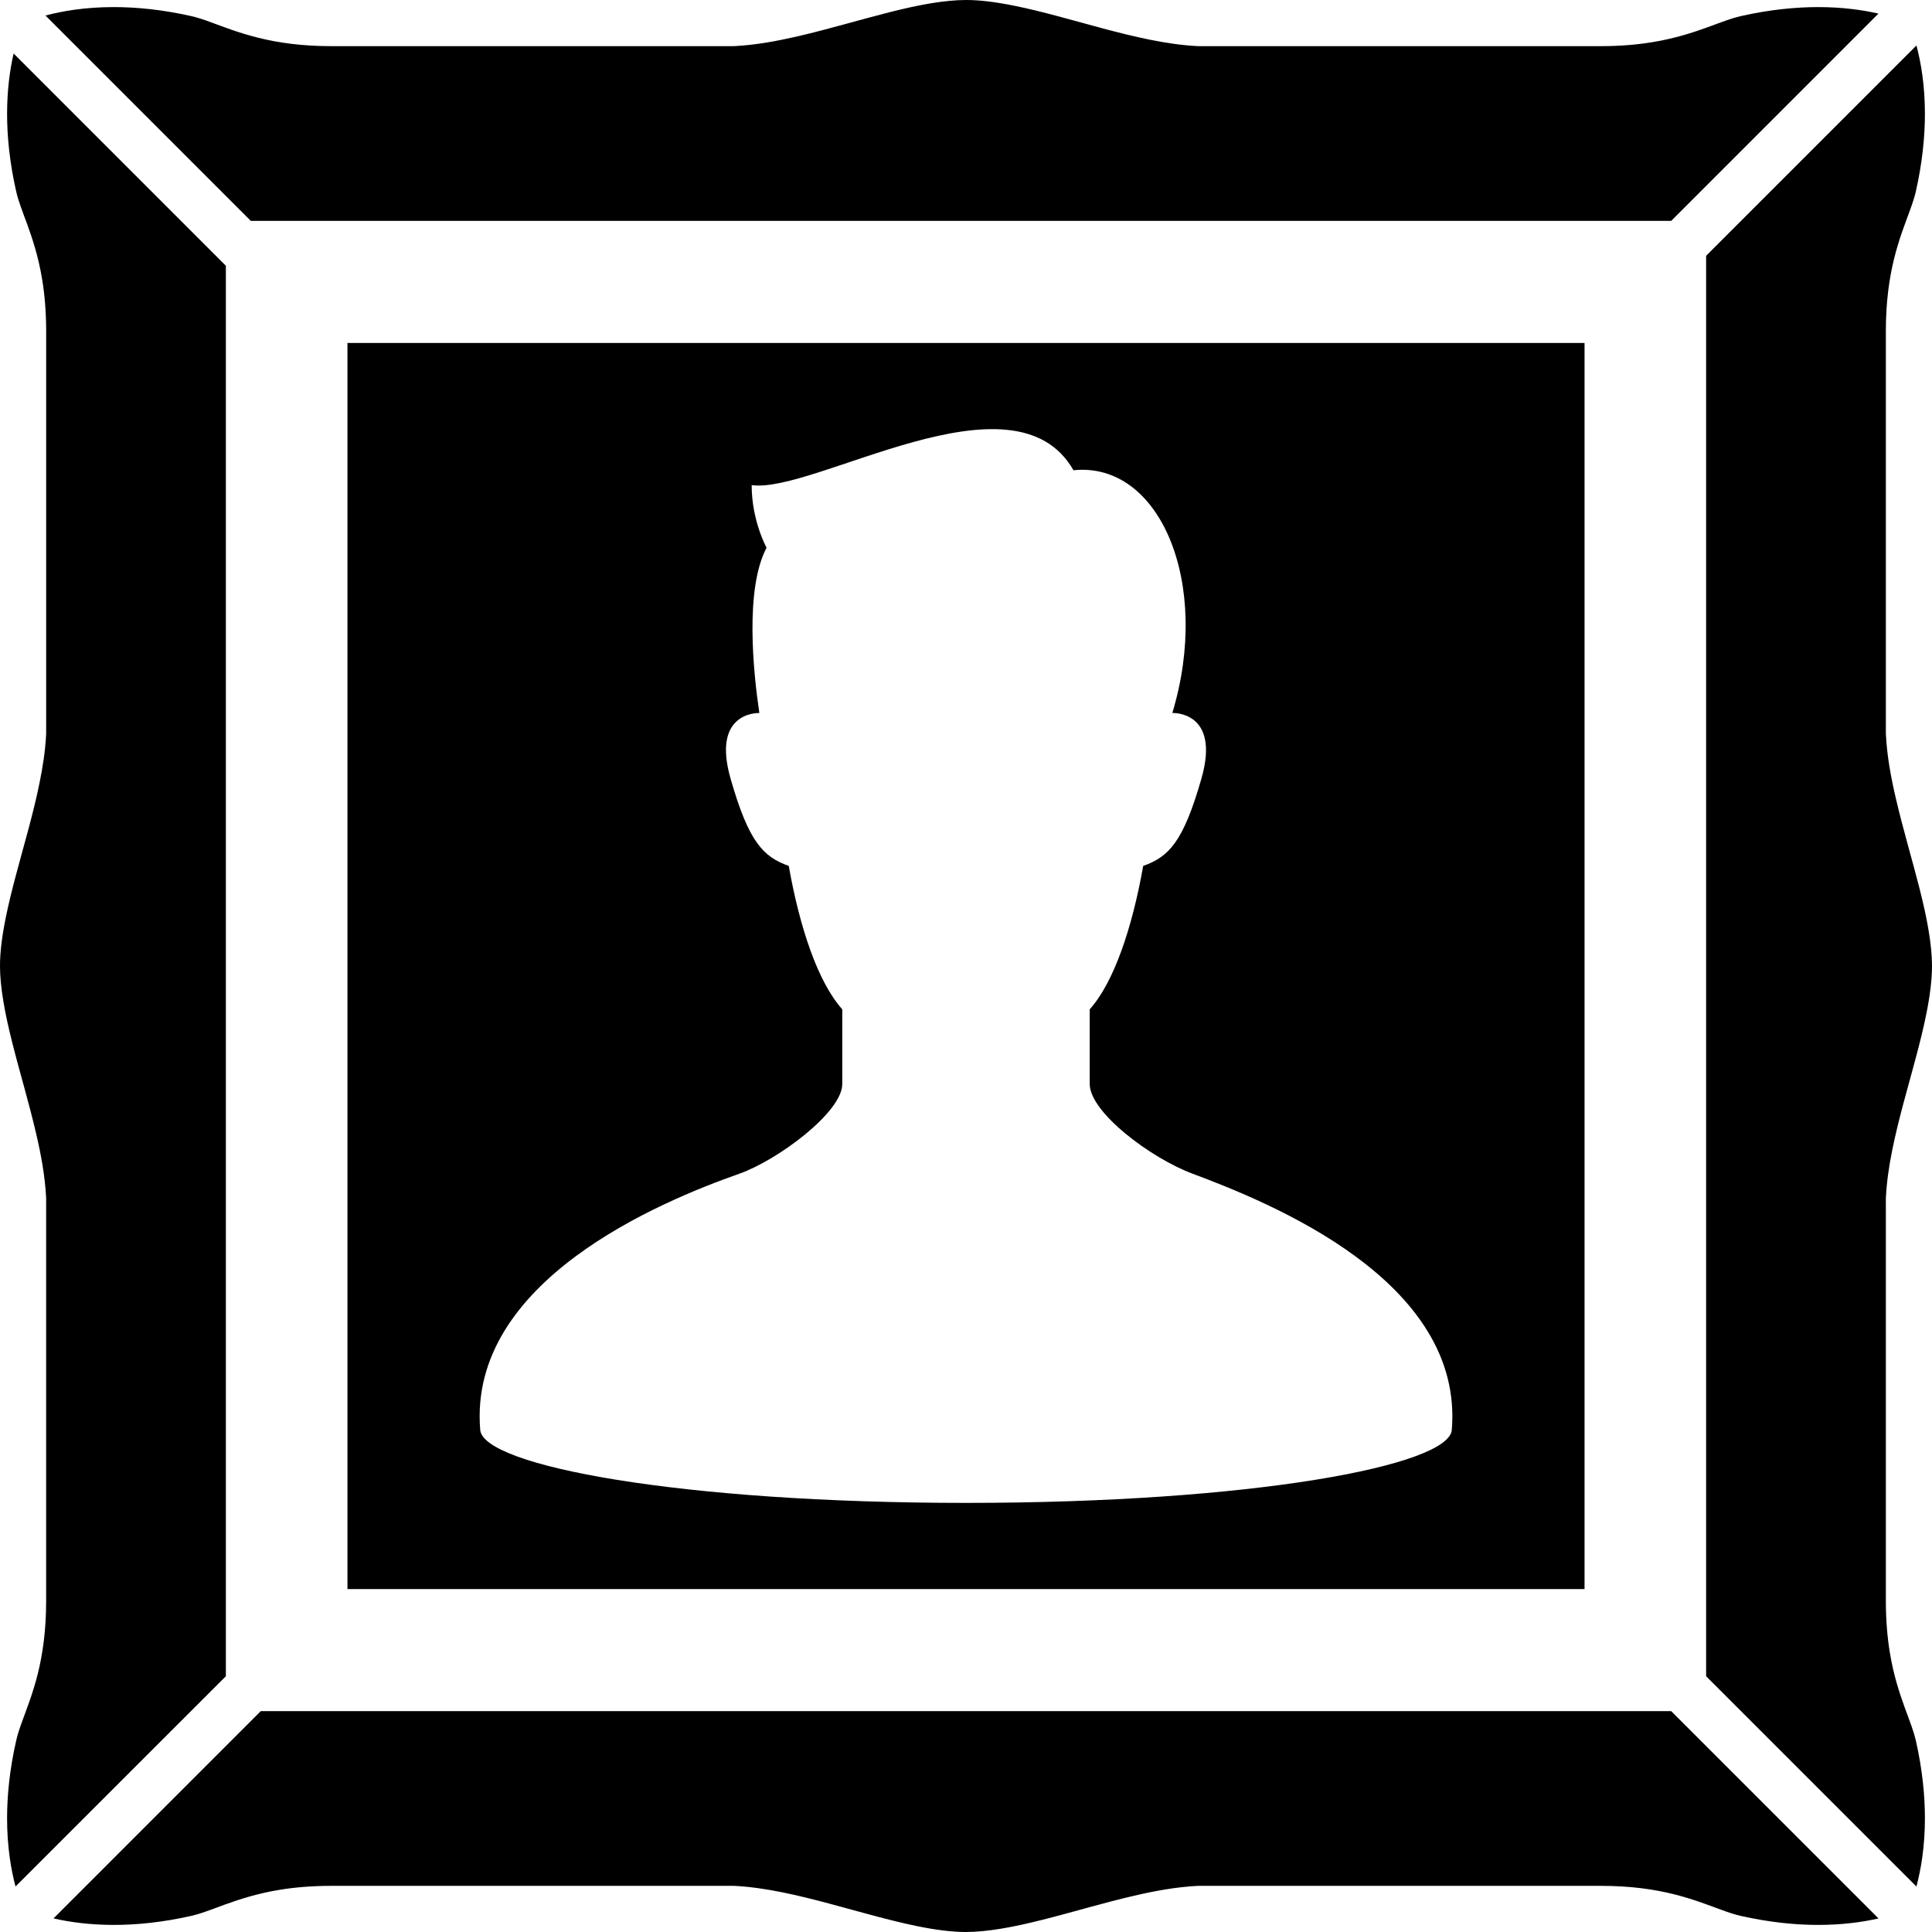
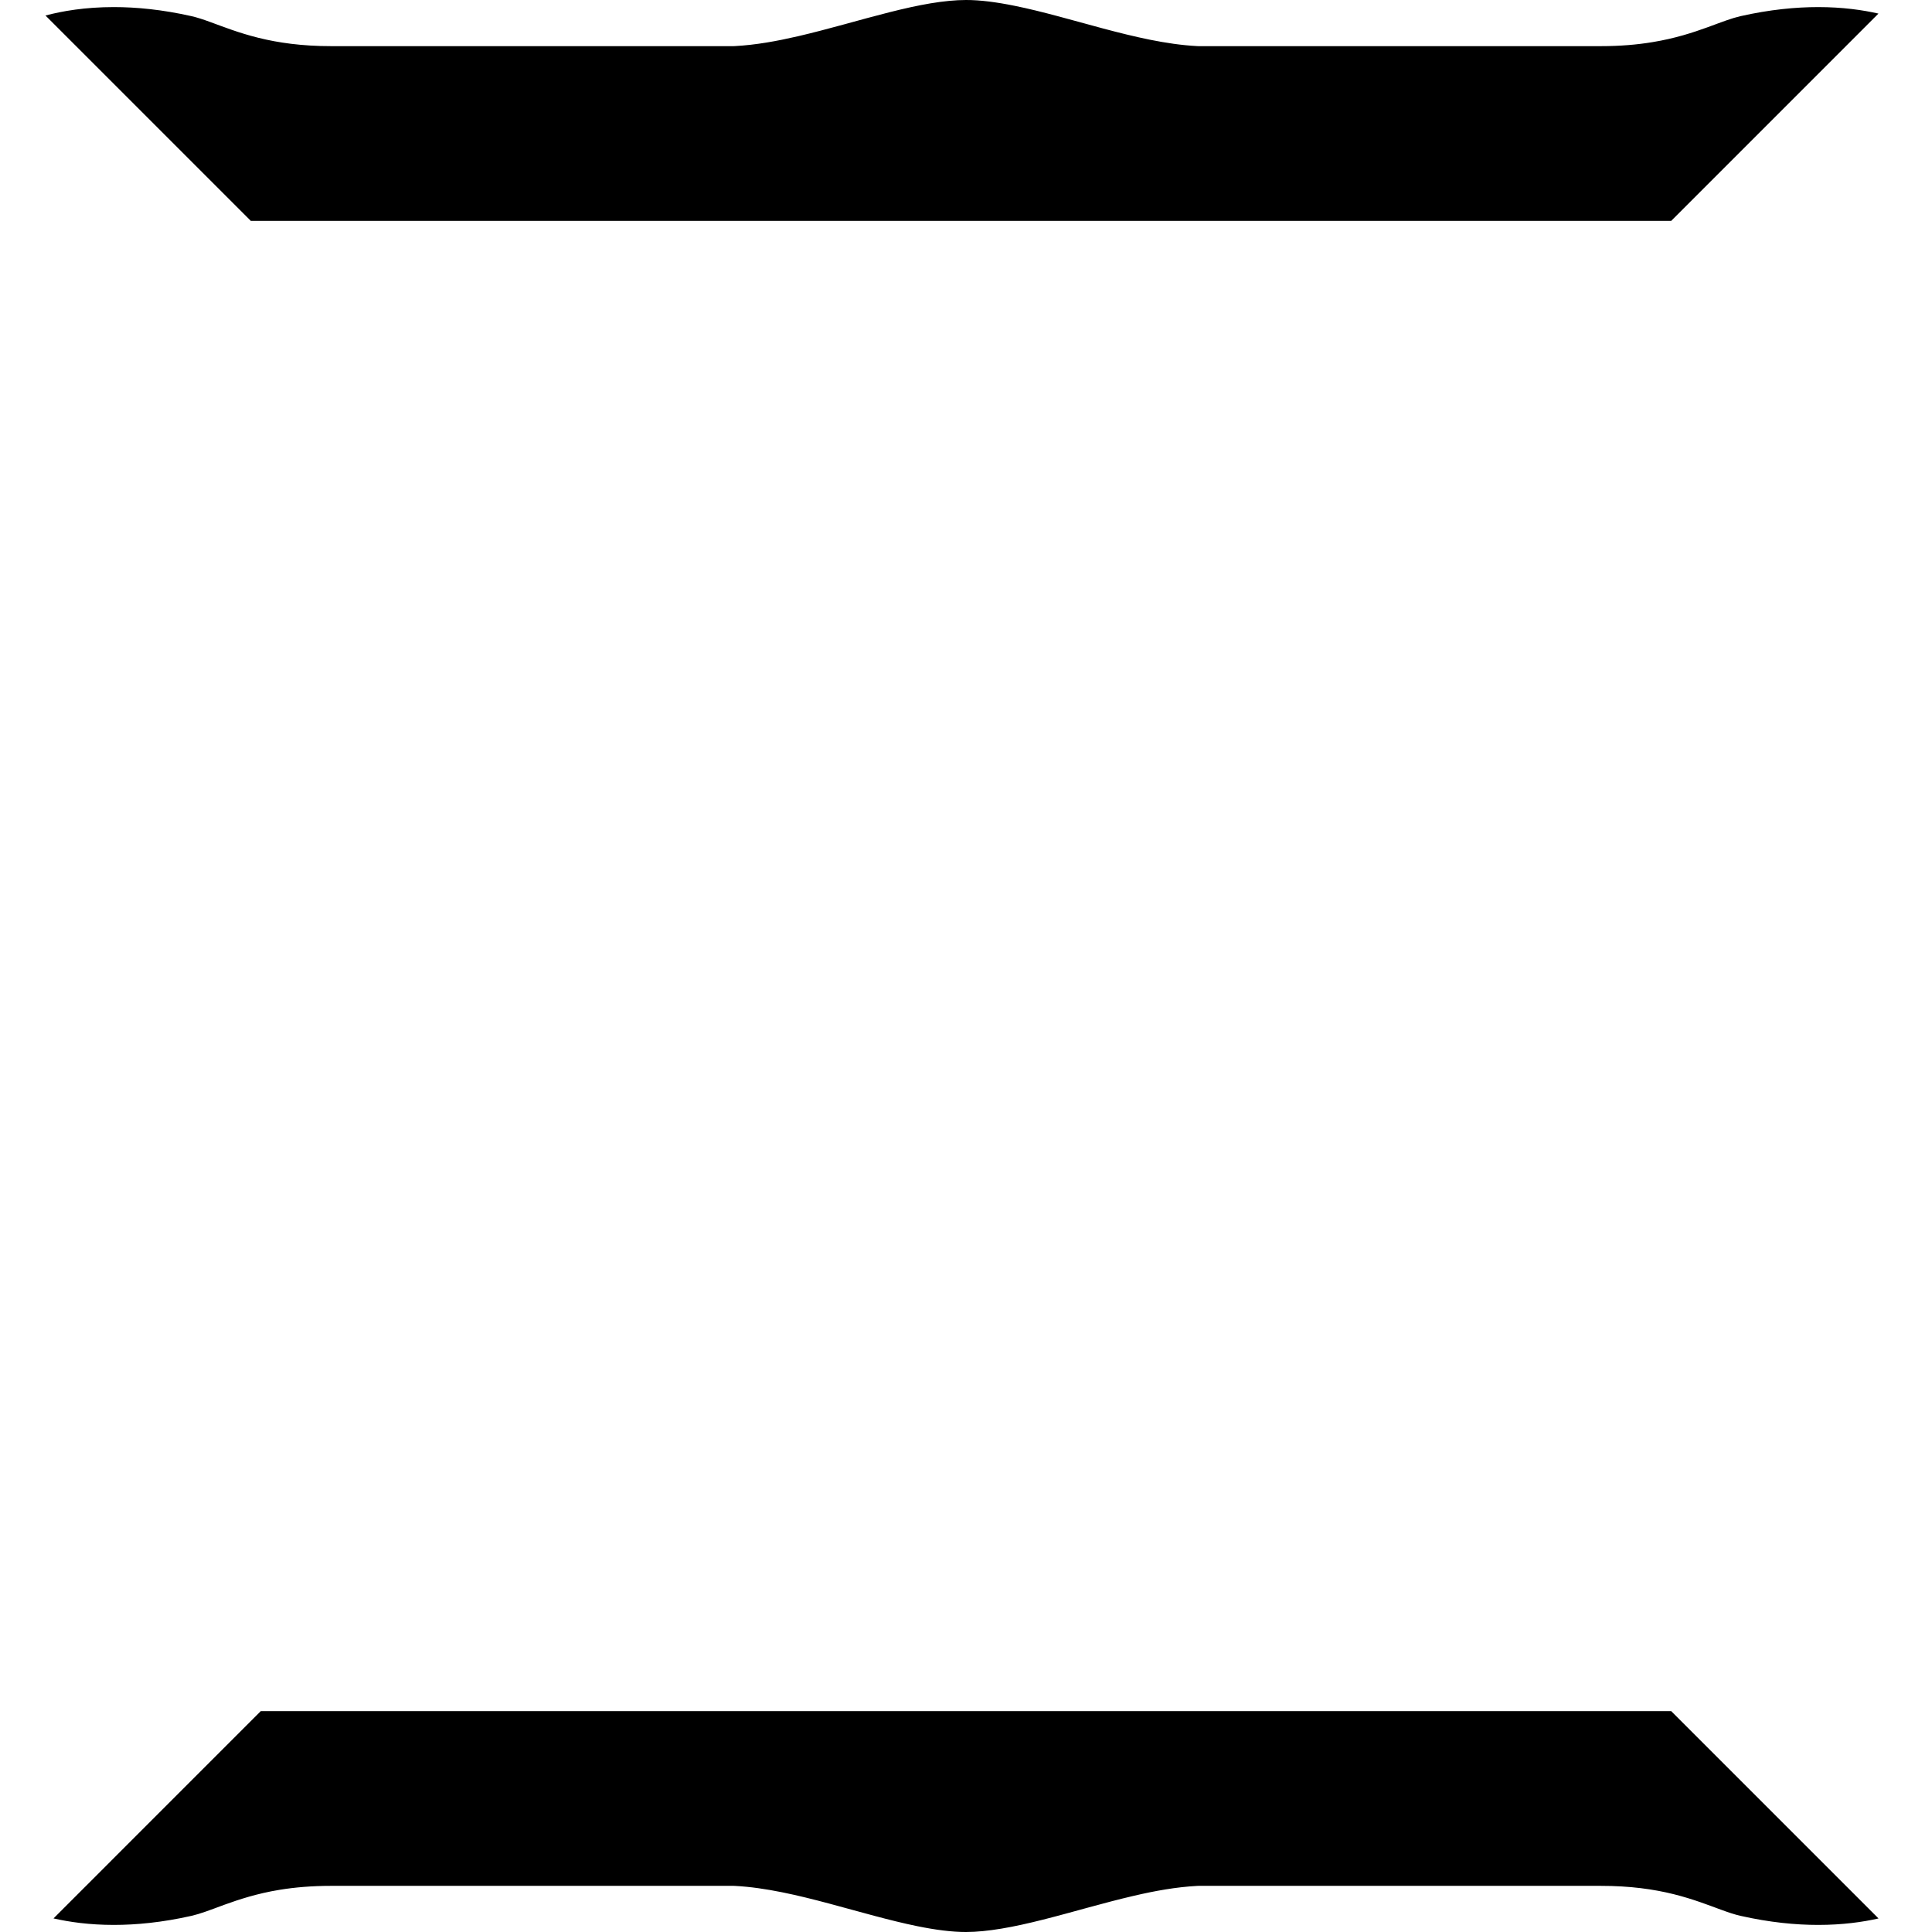
<svg xmlns="http://www.w3.org/2000/svg" height="800px" width="800px" version="1.1" id="_x32_" viewBox="0 0 512 512" xml:space="preserve">
  <style type="text/css">
	.st0{fill:#000000;}
</style>
  <g>
-     <path class="st0" d="M419.921,421.121V90.888H92.079v330.234H419.921z M195.948,311.04c10.086-3.564,27.264-16.252,27.264-23.782   c0-4.993,0-11.232,0-19.779c-6.413-7.137-11.287-21.603-14.182-38.001c-6.752-2.41-10.608-6.276-15.428-23.16   c-4.928-17.268,6.688-17.378,7.632-17.369c-1.631-11.04-3.857-32.862,1.914-43.8c0,0-3.948-7.118-3.948-16.59   c16.582,2.373,69.488-31.57,85.282-3.94c22.912-2.372,36.59,29.939,26.201,64.331c0,0,12.844-0.614,7.714,17.369   c-4.828,16.884-8.676,20.75-15.437,23.16c-2.904,16.398-7.76,30.864-14.172,38.001c0,8.547,0,14.786,0,19.779   c0,7.53,16.17,19.641,27.246,23.782c20.704,7.741,71.997,28.372,68.709,67.912c-0.798,9.491-52.934,19.33-128.752,19.33   c-75.818,0-127.936-9.839-128.724-19.33C123.96,339.458,175.143,318.37,195.948,311.04z" />
    <path class="st0" d="M442.888,58.53L497.809,3.6c-4.187-0.952-9.51-1.721-15.959-1.721c-5.954,0-12.843,0.65-20.658,2.418   c-1.109,0.256-2.308,0.623-3.719,1.117c-1.42,0.494-3.042,1.117-4.938,1.805c-3.774,1.374-8.602,2.968-14.612,3.948   c-4.012,0.669-8.547,1.063-13.696,1.063c-15.986,0-85.391,0-102.495,0c-2.437,0-3.811,0-3.82,0h-0.293l-0.302-0.01   c-4.232-0.22-8.419-0.861-12.578-1.695c-4.159-0.842-8.291-1.878-12.386-2.968c-8.172-2.19-16.206-4.553-23.425-6.01   C264.126,0.568,259.71-0.009,256,0c-2.776,0-5.964,0.32-9.408,0.888c-3.444,0.577-7.146,1.411-10.984,2.382   c-7.704,1.942-15.922,4.434-24.194,6.348c-5.524,1.274-11.076,2.3-16.728,2.602l-0.302,0.01h-0.293c0,0-88.039,0-106.315,0   c-7.732,0.008-14.072-0.907-19.321-2.218c-5.231-1.3-9.316-2.932-12.44-4.068c-2.08-0.769-3.738-1.31-5.204-1.648   c-7.814-1.768-14.704-2.418-20.659-2.418c-7.585,0-13.65,1.053-18.102,2.234L66.464,58.53H442.888z" />
    <path class="st0" d="M69.111,453.469L14.182,508.4c4.195,0.953,9.518,1.722,15.967,1.722c5.955,0,12.845-0.65,20.659-2.418   c1.108-0.257,2.309-0.623,3.72-1.118c1.419-0.485,3.041-1.117,4.928-1.804c3.784-1.366,8.612-2.978,14.622-3.958   c4.013-0.659,8.548-1.053,13.696-1.053c18.276,0,106.315,0,106.315,0h0.293l0.302,0.008c4.232,0.22,8.419,0.861,12.578,1.695   c4.159,0.834,8.291,1.878,12.386,2.968c8.172,2.19,16.206,4.544,23.416,6.01c4.8,0.98,9.225,1.558,12.935,1.549   c2.776,0,5.964-0.321,9.409-0.898c3.444-0.568,7.136-1.401,10.984-2.372c7.705-1.933,15.922-4.434,24.195-6.349   c5.515-1.282,11.076-2.3,16.728-2.602l0.302-0.008h0.293c0.009,0,1.383,0,3.82,0c2.446,0,5.955,0,10.224,0   c8.538,0,20.109,0,32.266,0c24.286,0,50.872,0,60.005,0c7.733-0.01,14.072,0.898,19.321,2.207c5.24,1.31,9.318,2.941,12.441,4.077   c2.08,0.769,3.728,1.31,5.204,1.649c7.815,1.768,14.704,2.418,20.658,2.418c6.432,0,11.791-0.761,15.977-1.713l-54.939-54.94   H69.111z" />
-     <path class="st0" d="M499.77,317.911v-0.293l0.018-0.302c0.211-4.233,0.852-8.42,1.686-12.579   c0.834-4.158,1.878-8.291,2.968-12.386c2.19-8.172,4.554-16.206,6.01-23.424C511.432,264.126,512,259.71,512,256   c0-2.776-0.321-5.964-0.898-9.408c-0.568-3.444-1.401-7.146-2.372-10.994c-1.943-7.695-4.434-15.913-6.349-24.185   c-1.282-5.524-2.309-11.076-2.593-16.728l-0.018-0.294v-0.311c0,0,0-88.038,0-106.306c-0.01-7.732,0.907-14.072,2.207-19.321   c1.31-5.24,2.941-9.316,4.077-12.44c0.761-2.08,1.31-3.729,1.649-5.204c1.768-7.814,2.418-14.704,2.418-20.659   c0-7.585-1.054-13.65-2.245-18.102L452.14,67.783v376.434l55.728,55.727c1.19-4.452,2.254-10.498,2.254-18.094   c0-5.954-0.65-12.843-2.418-20.658c-0.257-1.109-0.623-2.308-1.118-3.719c-0.494-1.42-1.108-3.042-1.804-4.938   c-1.374-3.774-2.978-8.602-3.958-14.621c-0.659-4.003-1.053-8.529-1.053-13.687c0-15.994,0-85.391,0-102.494   C499.77,319.294,499.77,317.92,499.77,317.911z" />
-     <path class="st0" d="M59.859,70.44L3.609,14.182C2.648,18.377,1.878,23.7,1.878,30.149c0,5.955,0.65,12.845,2.427,20.659   c0.248,1.108,0.614,2.309,1.109,3.72c0.486,1.419,1.109,3.041,1.805,4.928c1.374,3.784,2.978,8.612,3.958,14.622   c0.66,4.013,1.054,8.538,1.054,13.696c0,18.268,0,106.306,0,106.306v0.303l-0.01,0.302c-0.22,4.233-0.861,8.419-1.704,12.578   c-0.824,4.159-1.878,8.291-2.96,12.386c-2.19,8.162-4.553,16.207-6.01,23.426C0.568,247.874-0.009,252.289,0,256   c0,2.776,0.32,5.964,0.898,9.409c0.568,3.444,1.402,7.146,2.372,10.983c1.932,7.705,4.434,15.922,6.348,24.196   c1.284,5.524,2.3,11.075,2.602,16.728l0.01,0.312v0.283c0,0,0,1.384,0,3.821c0,2.446,0,5.954,0,10.224c0,8.538,0,20.109,0,32.266   c0,24.286,0,50.862,0,60.005c0.008,7.733-0.907,14.072-2.208,19.321c-1.31,5.24-2.95,9.318-4.077,12.441   c-0.769,2.08-1.31,3.728-1.64,5.212c-1.777,7.806-2.427,14.695-2.427,20.649c0,7.586,1.053,13.65,2.234,18.094l55.746-55.727V70.44   z" />
  </g>
</svg>